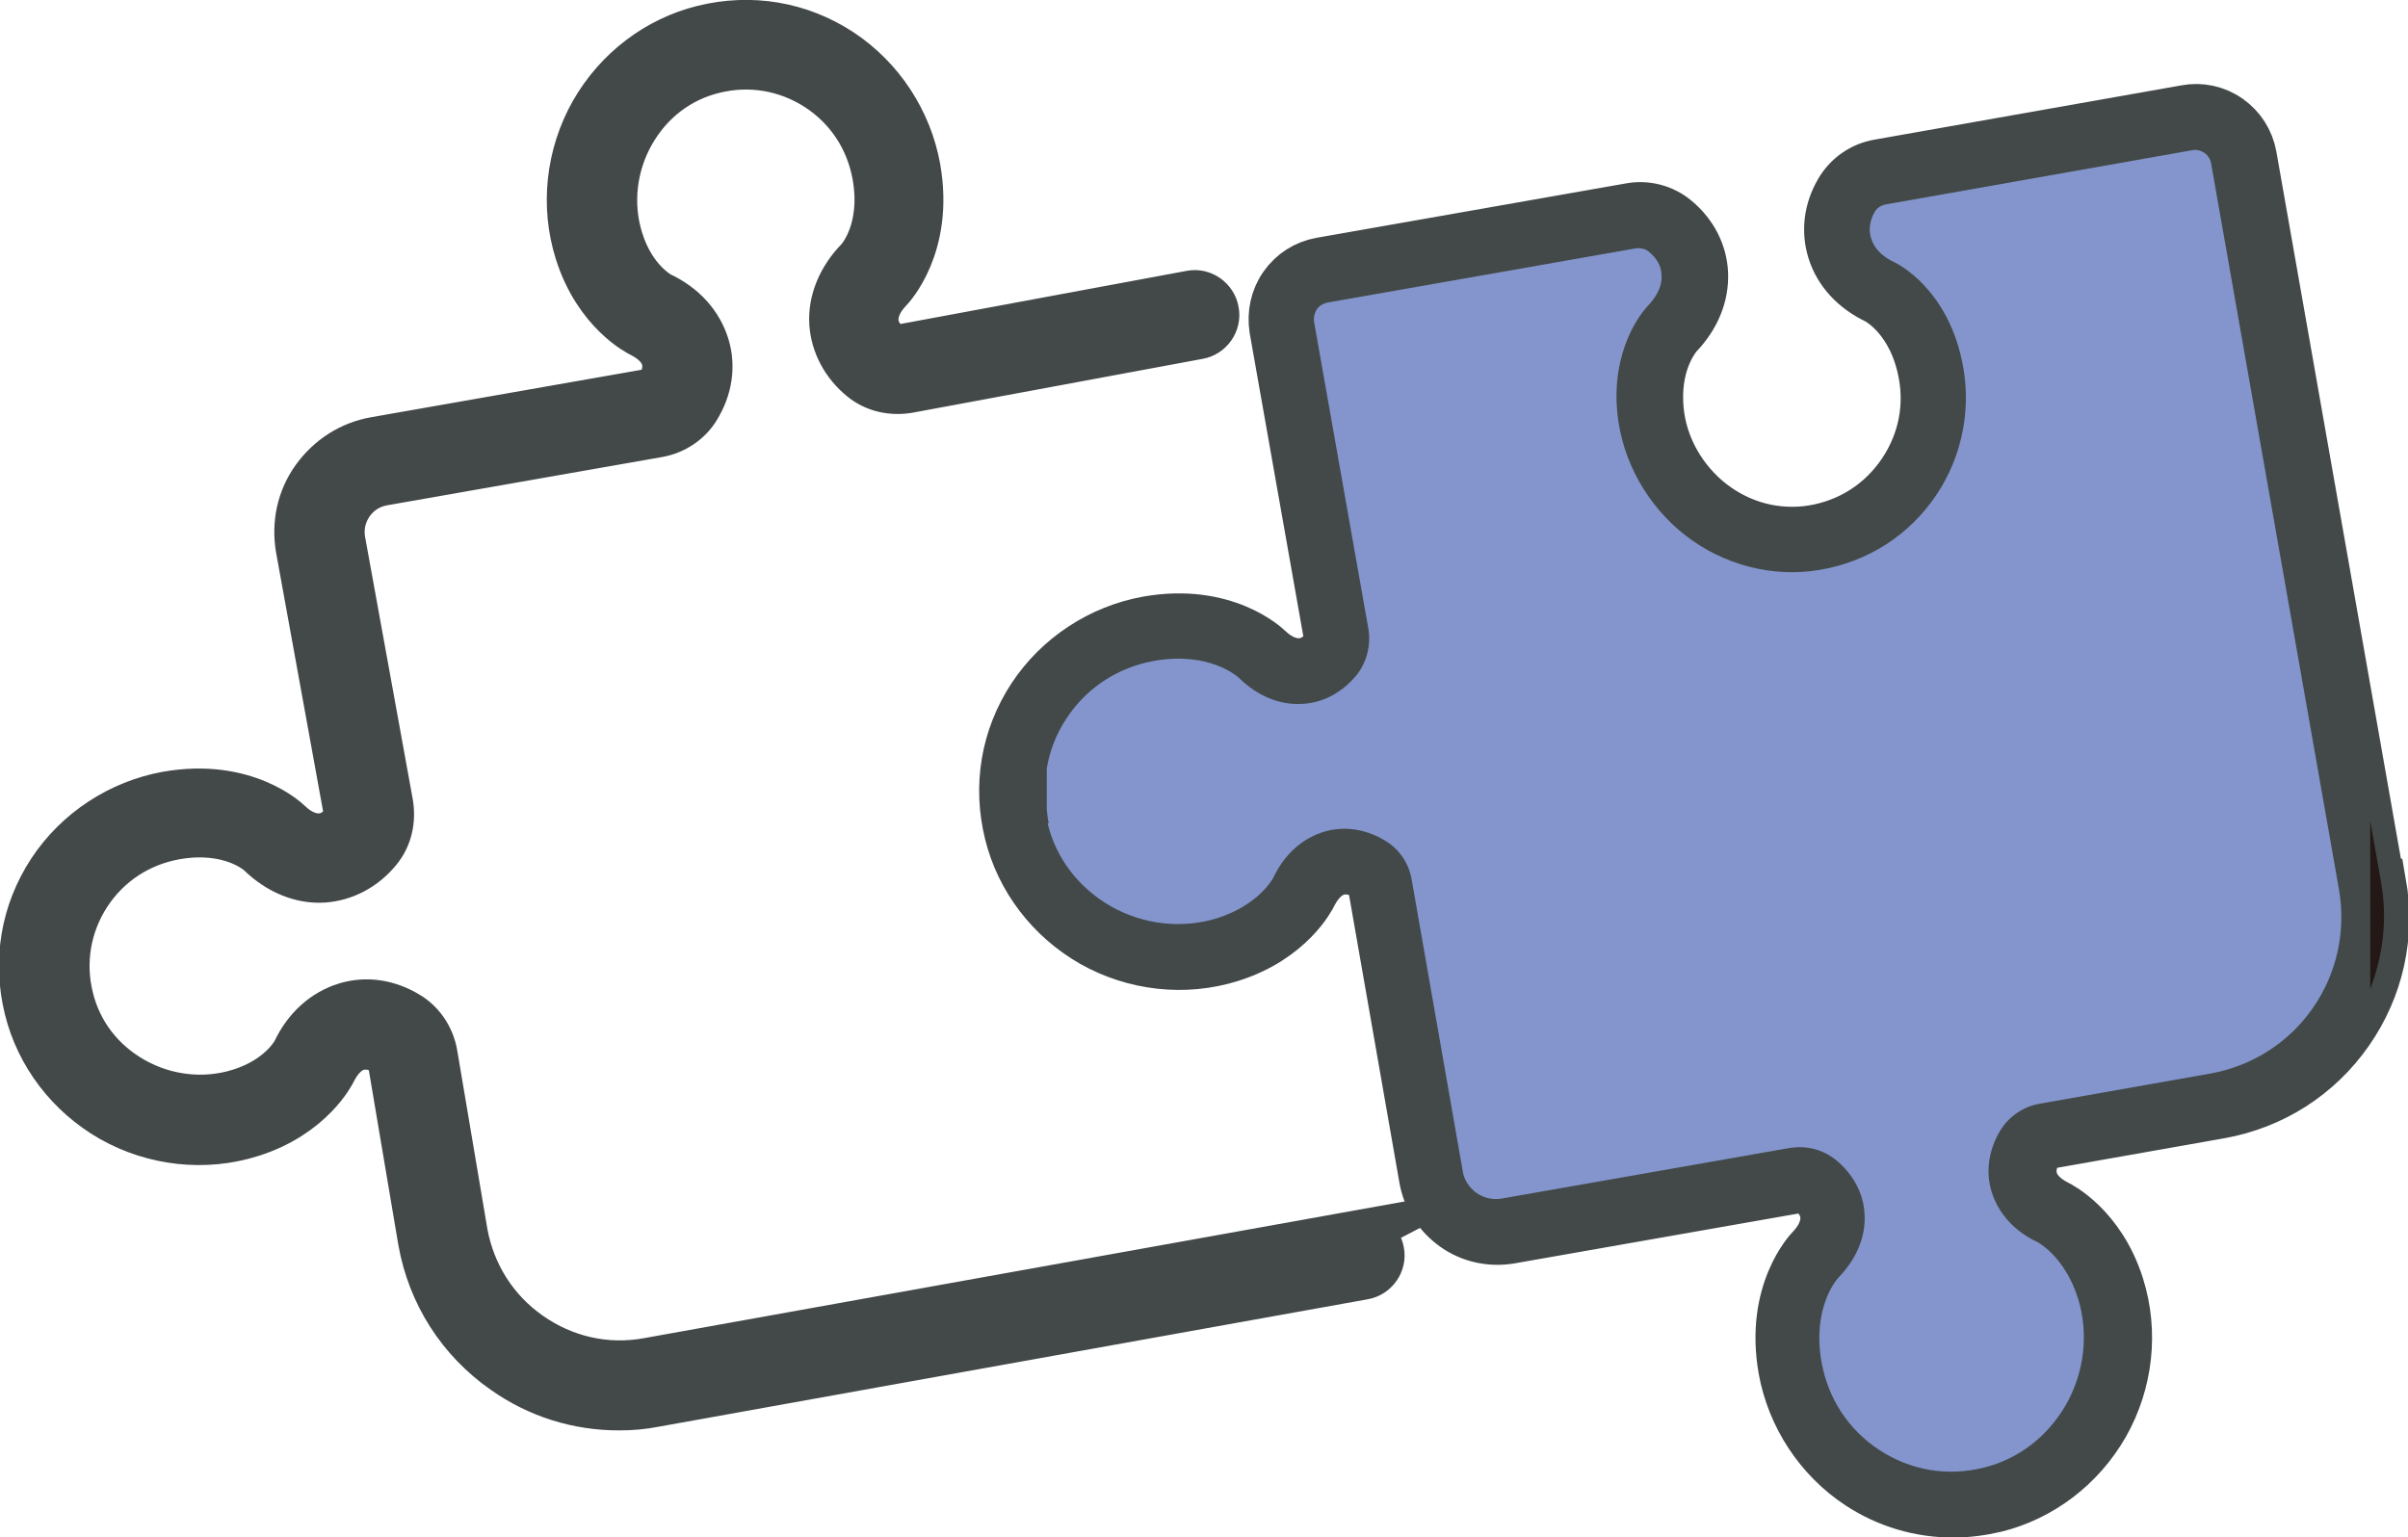
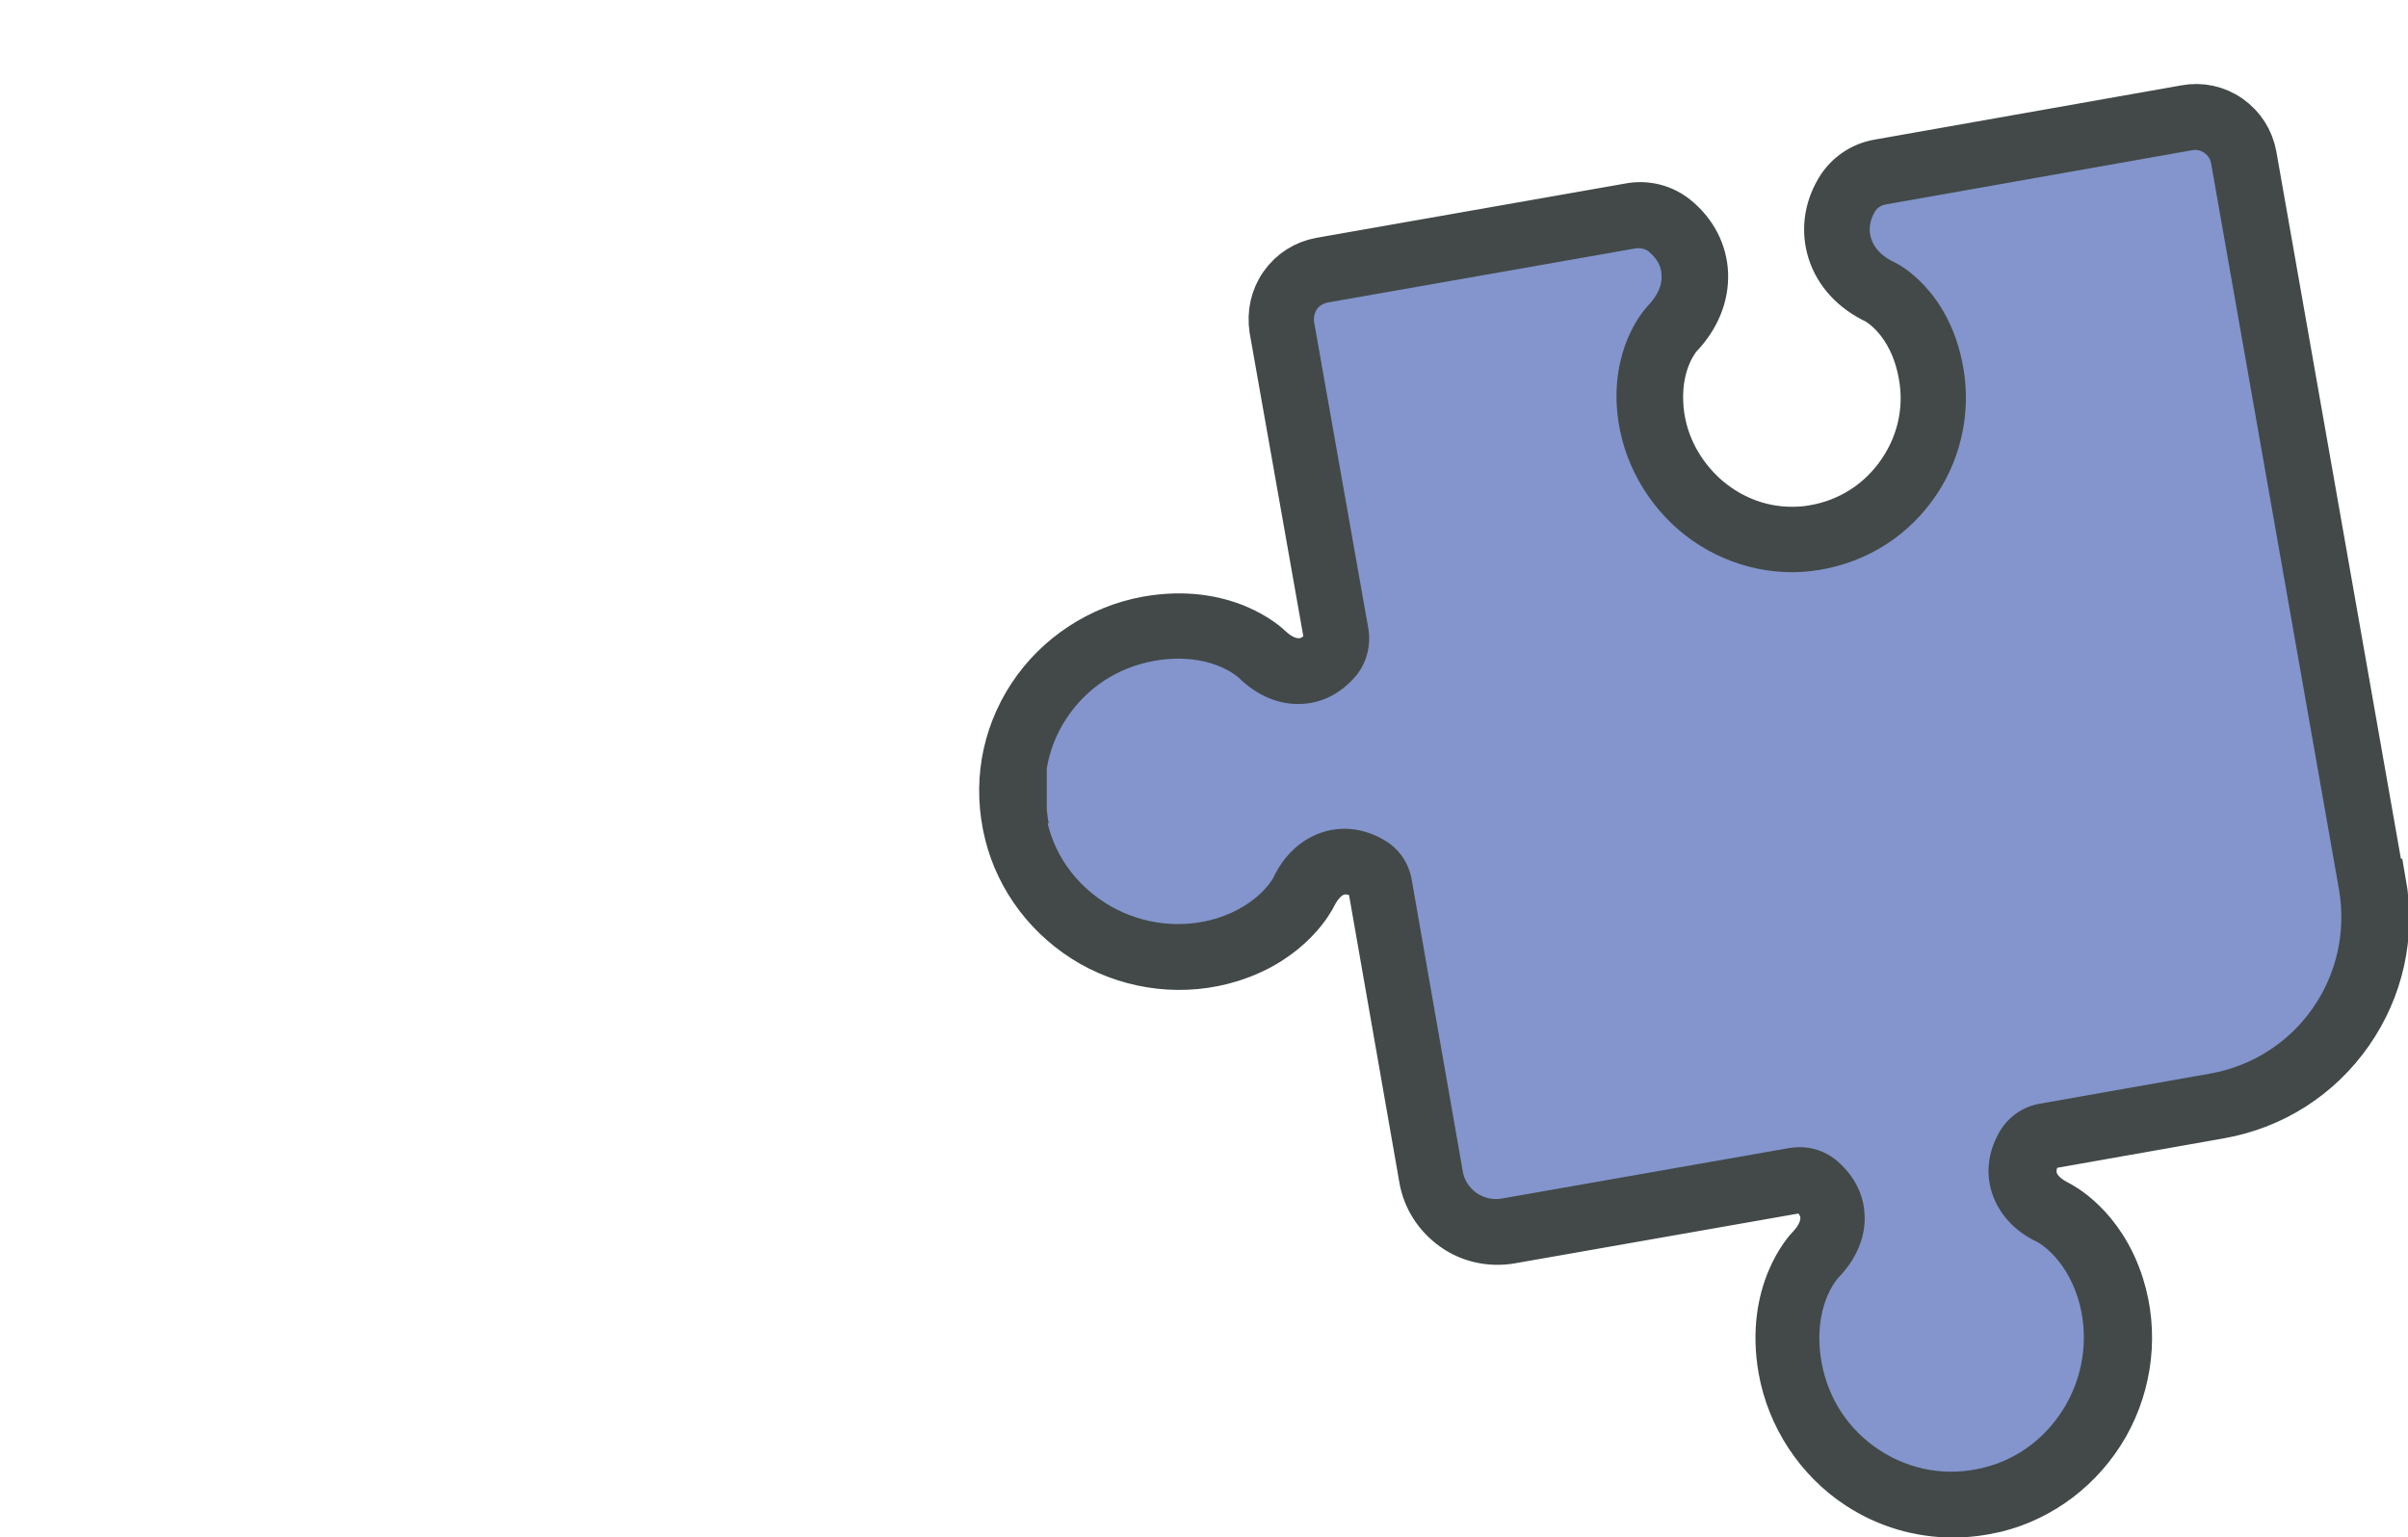
<svg xmlns="http://www.w3.org/2000/svg" id="Layer_2" viewBox="0 0 51 32.56">
  <defs>
    <style>.cls-1{fill:#8395cc;}.cls-2{fill:none;}.cls-3{fill:#231815;}.cls-4{fill:#424948;stroke:#424948;stroke-miterlimit:10;}</style>
  </defs>
  <g id="Design">
    <g>
      <g>
        <path class="cls-4" d="M50.43,18.69l-2.71-15.39c-.06-.33-.24-.61-.51-.8-.27-.19-.6-.26-.92-.2l-6.5,1.15c-.36,.06-.67,.28-.85,.59-.24,.41-.29,.86-.16,1.28,.14,.45,.48,.82,.97,1.05,.03,.02,.75,.4,.96,1.57,.14,.77-.05,1.54-.52,2.17-.47,.63-1.16,1.02-1.94,1.11-.76,.08-1.5-.15-2.1-.66-.6-.52-.97-1.25-1-2.03-.04-.92,.39-1.39,.4-1.41,.38-.39,.57-.86,.55-1.33-.02-.44-.23-.85-.59-1.15-.27-.23-.64-.33-1-.26l-6.54,1.15c-.33,.06-.61,.24-.8,.51-.19,.27-.26,.6-.21,.93l1.15,6.5c.02,.1,0,.19-.06,.26-.14,.18-.32,.28-.51,.29-.22,.01-.45-.09-.66-.29-.04-.04-.93-.89-2.58-.6-1,.18-1.9,.77-2.46,1.62-.57,.87-.74,1.9-.49,2.91,.24,.97,.88,1.81,1.77,2.32,.9,.51,1.98,.63,2.96,.32,1.27-.4,1.71-1.29,1.73-1.33,.13-.26,.31-.44,.52-.5,.18-.05,.38-.02,.58,.1,.07,.04,.13,.13,.14,.22l1.08,6.17c.07,.42,.31,.79,.66,1.04,.35,.25,.78,.34,1.2,.27l6.09-1.07c.1-.02,.19,0,.26,.06,.18,.14,.28,.32,.29,.51,.01,.22-.09,.45-.29,.66-.04,.04-.89,.93-.6,2.58,.18,1,.77,1.9,1.62,2.46,.61,.4,1.3,.6,2.01,.6,.3,0,.6-.04,.9-.11,.97-.24,1.81-.88,2.32-1.77,.51-.9,.63-1.98,.32-2.96-.4-1.27-1.29-1.71-1.33-1.73-.26-.13-.44-.31-.5-.52-.05-.18-.02-.38,.1-.58,.04-.07,.13-.13,.22-.14l3.62-.64c1.12-.2,2.09-.82,2.74-1.75,.65-.93,.9-2.06,.7-3.18Zm-1.44,2.66c-.51,.73-1.28,1.22-2.16,1.38l-3.62,.64c-.35,.06-.66,.27-.83,.56-.25,.41-.32,.87-.19,1.3,.14,.46,.48,.84,.97,1.07,.02,.01,.59,.31,.86,1.19,.23,.74,.14,1.56-.25,2.25-.39,.69-1.01,1.16-1.75,1.34-.77,.19-1.55,.05-2.2-.37-.66-.43-1.09-1.09-1.23-1.86-.21-1.18,.34-1.78,.36-1.8,.38-.39,.58-.87,.55-1.34-.03-.44-.25-.86-.62-1.16-.21-.17-.48-.26-.76-.26-.07,0-.15,0-.22,.02l-6.09,1.07h0c-.19,.03-.38,0-.53-.12-.16-.11-.26-.27-.29-.46l-1.08-6.17c-.06-.35-.27-.66-.56-.83-.41-.25-.87-.32-1.3-.19-.46,.14-.84,.48-1.07,.97-.01,.02-.31,.59-1.19,.86-.74,.23-1.56,.14-2.25-.25-.69-.39-1.16-1.01-1.34-1.75-.19-.77-.05-1.55,.37-2.2,.43-.66,1.09-1.09,1.86-1.23,1.18-.21,1.78,.34,1.8,.36,.39,.38,.87,.58,1.34,.55,.44-.03,.86-.25,1.16-.62,.22-.27,.3-.62,.24-.98l-1.15-6.5c-.02-.09,0-.18,.06-.26,.05-.08,.13-.13,.22-.14l6.54-1.15c.1-.02,.2,0,.27,.07,.17,.14,.26,.32,.27,.5,.01,.22-.09,.45-.29,.65-.03,.03-.72,.75-.66,2.08,.05,1.02,.53,1.99,1.32,2.67,.78,.66,1.79,.98,2.78,.87,1.03-.11,1.94-.63,2.56-1.46,.61-.82,.86-1.86,.68-2.86-.29-1.65-1.4-2.2-1.45-2.22-.26-.12-.44-.31-.5-.51-.06-.18-.03-.38,.08-.57,.05-.08,.13-.14,.23-.15l6.5-1.15c.19-.03,.36,.09,.39,.28l2.71,15.39c.16,.88-.04,1.77-.56,2.51Z" />
-         <path class="cls-4" d="M28.74,26.14l-15.02,2.7c-.88,.16-1.77-.04-2.51-.56-.73-.51-1.22-1.28-1.38-2.16l-.64-3.79c-.06-.35-.27-.66-.56-.83-.41-.25-.87-.32-1.3-.19-.46,.14-.84,.48-1.07,.97-.01,.02-.31,.59-1.19,.86-.74,.23-1.56,.14-2.25-.25-.69-.39-1.16-1.01-1.34-1.75-.19-.77-.05-1.55,.37-2.2,.43-.66,1.09-1.09,1.86-1.23,1.18-.21,1.78,.34,1.8,.36,.39,.38,.87,.58,1.34,.55,.44-.03,.86-.25,1.16-.62,.22-.27,.3-.62,.24-.98l-1.01-5.56c-.05-.28,.01-.57,.18-.81,.17-.24,.41-.39,.7-.44l5.81-1.02c.35-.06,.66-.27,.83-.56,.25-.41,.32-.87,.19-1.3-.14-.46-.48-.84-.97-1.07-.02-.01-.59-.31-.86-1.19-.23-.74-.14-1.56,.25-2.25,.39-.69,1.01-1.16,1.75-1.34,.77-.19,1.55-.05,2.2,.37,.66,.43,1.09,1.09,1.23,1.86,.21,1.18-.34,1.78-.36,1.8-.38,.39-.58,.87-.55,1.34,.03,.44,.25,.86,.62,1.16,.27,.22,.62,.3,.98,.24l6.14-1.14c.24-.04,.41-.28,.36-.52-.04-.24-.28-.41-.52-.36l-6.14,1.14c-.1,.02-.19,0-.26-.06-.18-.14-.28-.32-.29-.51-.01-.22,.09-.45,.29-.66,.04-.04,.89-.93,.6-2.58-.18-1-.77-1.9-1.62-2.46-.87-.57-1.9-.74-2.91-.49-.97,.24-1.81,.88-2.32,1.77-.51,.9-.63,1.98-.32,2.96,.4,1.27,1.29,1.71,1.33,1.73,.26,.13,.44,.31,.5,.52,.05,.18,.02,.38-.1,.58-.04,.07-.13,.13-.22,.14l-5.81,1.02c-.52,.09-.97,.38-1.28,.81s-.42,.96-.33,1.48l1.01,5.56c.02,.1,0,.19-.06,.26-.14,.18-.32,.28-.51,.29-.22,.01-.45-.09-.66-.29-.04-.04-.93-.89-2.58-.6-1,.18-1.9,.77-2.46,1.62-.57,.87-.74,1.9-.49,2.91,.24,.97,.88,1.81,1.77,2.32,.9,.51,1.98,.63,2.96,.32,1.27-.4,1.71-1.29,1.73-1.33,.13-.26,.31-.44,.52-.5,.18-.05,.38-.02,.58,.1,.07,.04,.13,.13,.14,.22l.64,3.79c.2,1.12,.82,2.09,1.75,2.74,.72,.51,1.56,.77,2.43,.77,.25,0,.5-.02,.75-.07l15.02-2.7c.24-.04,.41-.28,.36-.52-.04-.24-.28-.41-.52-.36Z" />
      </g>
      <g>
-         <path class="cls-2" d="M22.15,17.16v-.87c-.05,.29-.04,.58,0,.87Z" />
        <path class="cls-1" d="M22.19,17.45c.18,.74,.66,1.36,1.34,1.75,.69,.39,1.51,.48,2.25,.25,.88-.28,1.18-.84,1.19-.86,.23-.49,.61-.83,1.07-.97,.43-.13,.89-.06,1.3,.19,.3,.18,.5,.48,.56,.83l1.08,6.17c.03,.19,.14,.35,.29,.46,.16,.11,.35,.15,.53,.12h0l6.09-1.07c.07-.01,.15-.02,.22-.02,.28,0,.54,.09,.76,.26,.37,.3,.6,.71,.62,1.16,.03,.47-.17,.95-.55,1.34-.02,.02-.57,.62-.36,1.8,.14,.77,.57,1.43,1.23,1.86,.66,.43,1.44,.56,2.2,.37,.74-.18,1.36-.66,1.75-1.34,.39-.69,.48-1.51,.25-2.25-.28-.88-.84-1.18-.86-1.19-.49-.23-.83-.61-.97-1.07-.13-.43-.06-.89,.19-1.3,.18-.29,.48-.5,.83-.56l3.62-.64c.88-.16,1.65-.65,2.16-1.38,.51-.73,.71-1.62,.56-2.51l-2.71-15.39c-.03-.18-.21-.31-.39-.28l-6.5,1.15c-.1,.02-.18,.07-.23,.15-.11,.19-.14,.39-.08,.57,.06,.21,.24,.39,.5,.51,.05,.02,1.16,.57,1.45,2.22,.18,1-.07,2.05-.68,2.86-.62,.83-1.53,1.34-2.56,1.46-.99,.11-2.01-.21-2.78-.87-.79-.68-1.27-1.65-1.32-2.67-.06-1.33,.63-2.05,.66-2.08,.2-.21,.31-.44,.29-.65,0-.19-.1-.36-.27-.5-.07-.06-.17-.08-.27-.07l-6.54,1.15c-.09,.02-.17,.07-.22,.14-.05,.08-.07,.17-.06,.26l1.15,6.5c.06,.35-.03,.71-.24,.98-.3,.37-.71,.6-1.16,.62-.48,.03-.95-.17-1.34-.55-.02-.02-.62-.57-1.8-.36-.77,.14-1.43,.57-1.86,1.23-.21,.32-.35,.68-.41,1.05v.87c.01,.09,.02,.19,.04,.28Z" />
-         <path class="cls-3" d="M50.43,18.69l-.23-1.3v3.56c.27-.71,.37-1.48,.23-2.25Z" />
      </g>
    </g>
  </g>
</svg>